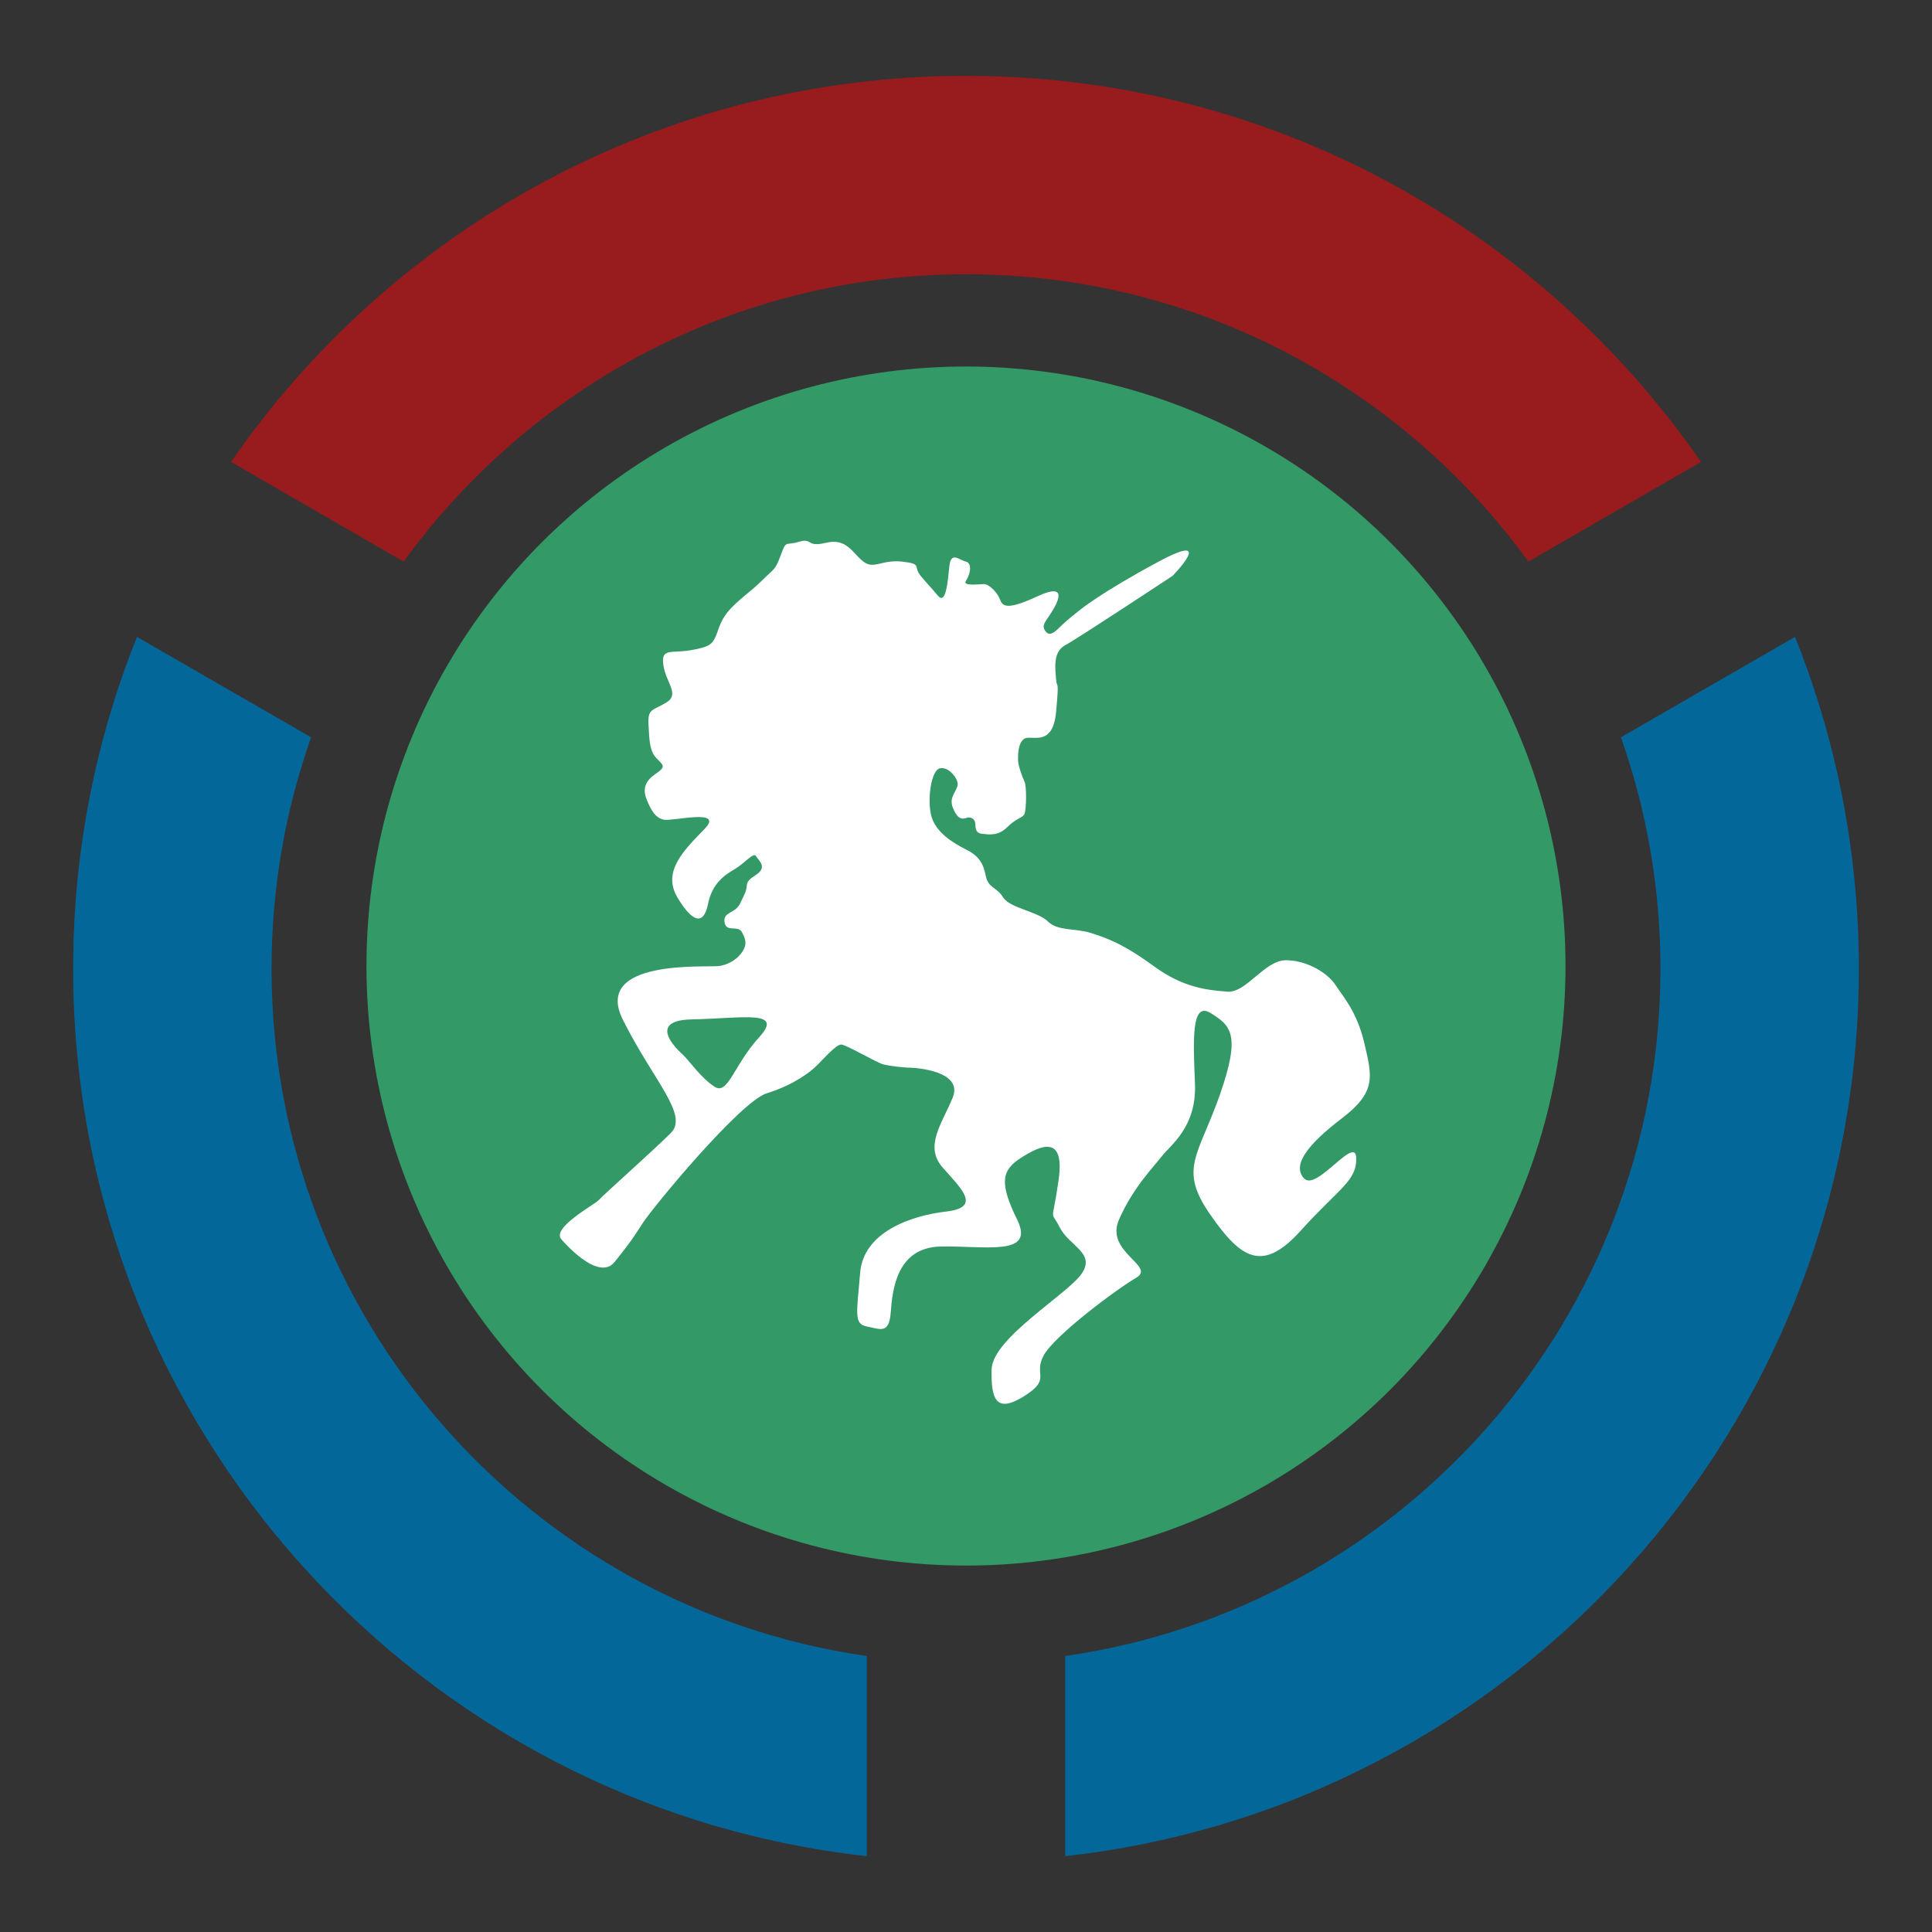
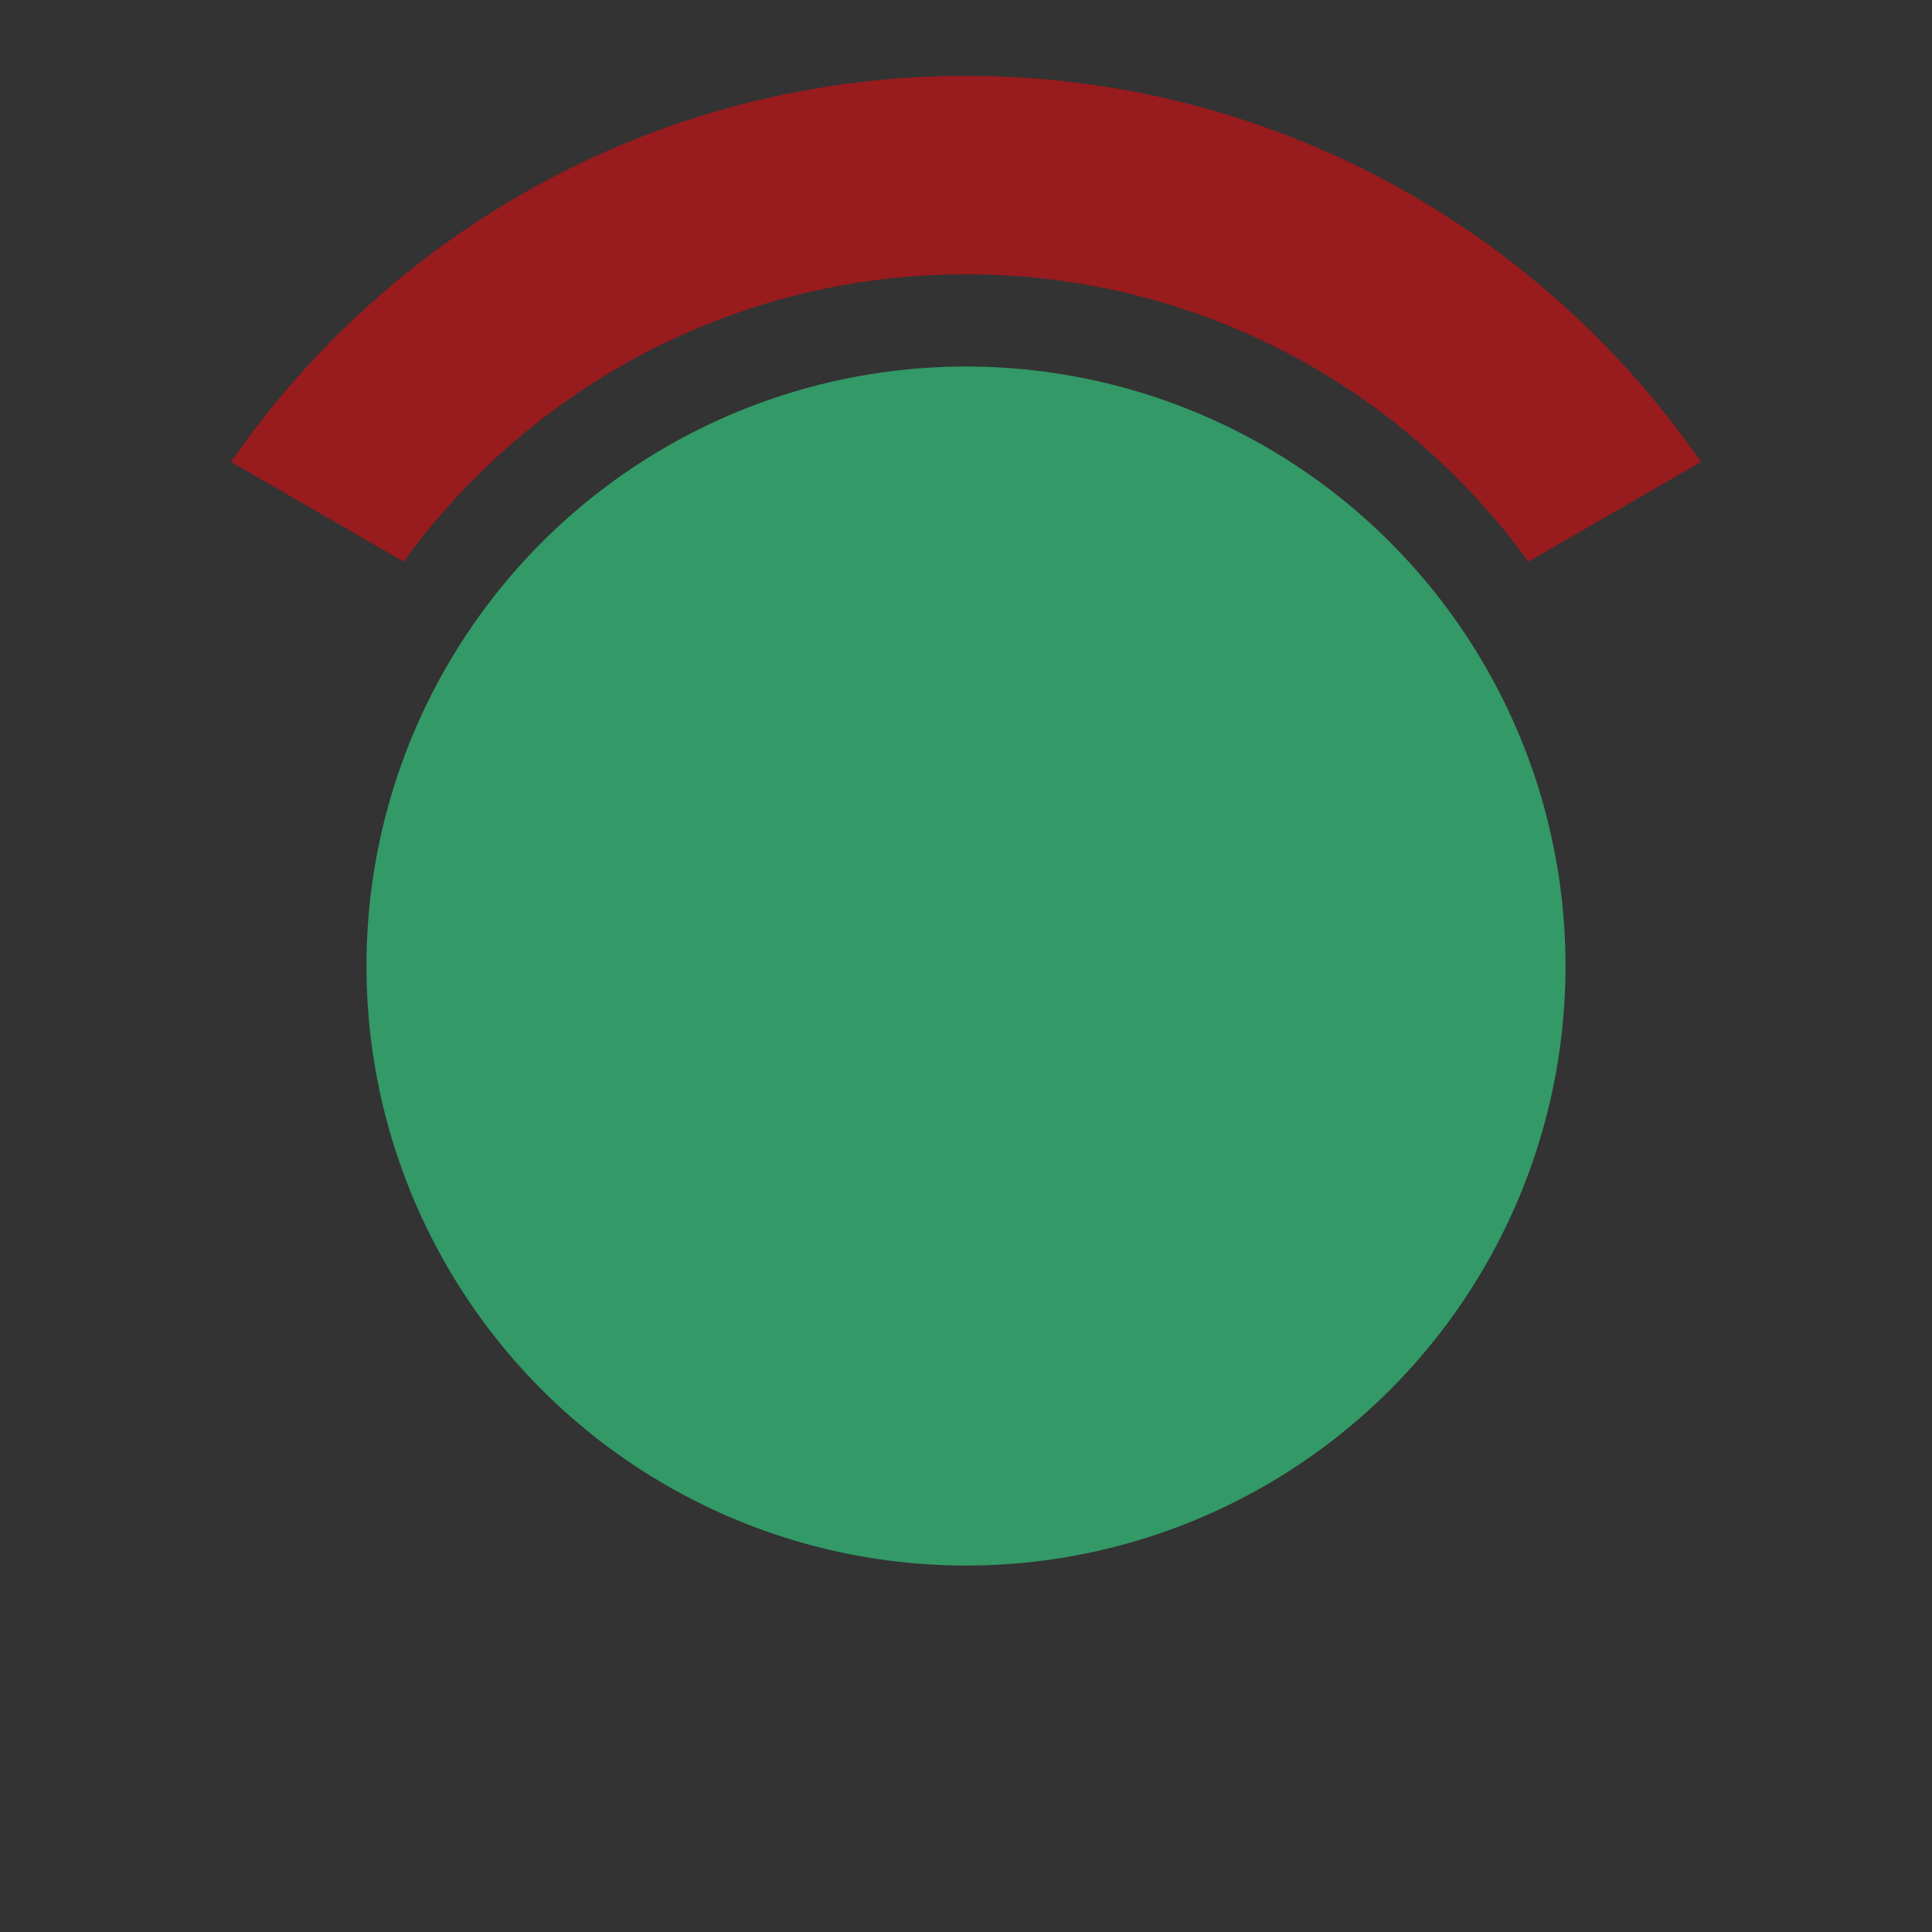
<svg xmlns="http://www.w3.org/2000/svg" width="284.986" height="284.986">
  <rect width="100%" height="100%" fill="#333333" stroke="none" />
  <circle fill="#339967" cx="142.491" cy="142.499" r="88.435" />
  <path fill="#981B1E" d="M142.492 11.19c-44.942 0-84.649 22.551-108.42 56.945l25.464 14.707c18.621-25.672 48.842-42.385 82.956-42.385 34.116 0 64.337 16.713 82.958 42.385l25.462-14.707C227.141 33.74 187.436 11.19 142.492 11.19z" />
-   <path fill="#04679A" d="M20.205 93.948c-6.067 15.134-9.418 31.648-9.418 48.949 0 67.755 51.249 123.613 117.072 130.9v-29.522c-49.617-7.11-87.804-49.806-87.804-101.378 0-11.97 2.059-23.456 5.835-34.135L20.205 93.948zm244.573 0-25.683 14.814c3.777 10.679 5.836 22.165 5.836 34.135 0 51.572-38.188 94.268-87.805 101.378v29.522c65.824-7.287 117.072-63.146 117.072-130.9.002-17.3-3.35-33.816-9.42-48.949z" />
-   <path fill="none" d="M0 0h284.986v284.986H0z" />
-   <path fill="#FFF" d="M82.853 182.859s5.366 6.341 7.805 3.292 2.561-3.292 4.146-5.731 14.392-17.928 18.294-19.147 6.342-3.049 7.439-4.146 2.805-3.049 3.537-3.049 5.244 2.683 6.22 2.927 3.049.488 3.903.488 7.927.486 6.342 4.39-4.269 7.196-1.464 10.367 5.732 5.853.488 6.463c-5.244.61-12.196 3.05-12.684 9.025s-.967 7.561.98 7.927 3.289 1.22 3.533-2.073.854-9.558 7.317-9.718 14.026 1.546 11.342-3.941-2.303-7.317.556-9.146 6.518-3.536 5.542 3.293-1.263 4.146.161 6.951 5.327 3.781 3.254 6.83-13.172 9.511-13.294 14.146.812 6.463 4.857 3.902 1.24-3.049 2.826-5.976 10.732-9.757 13.659-11.464-4.636-3.781-2.562-8.537 5.122-7.806 6.342-9.391 5.123-4.269 4.879-10.61-.609-12.317 2.317-10.488 4.512 3.05 1.341 12.074-6.097 10.854-1.463 17.562 7.805 8.659 13.415 2.439 8.293-7.317 8.171-10.732-5.853 5-7.683 3.049.487-5.001 5.609-8.903 4.391-6.218 3.293-10.975-3.171-6.952-4.269-8.659-4.146-3.655-7.317-3.655-5.854 4.877-8.659 4.634-6.341-.477-10.854-3.775-6.953-4.152-9.27-4.884-4.879-.243-6.342-1.707-5.609-1.952-6.585-3.537-2.195-1.342-2.562-3.171-.973-2.927-2.925-3.902-4.514-2.562-5.124-5 0-6.585 1.219-6.951 2.683 1.341 2.683 2.317-1.341 1.83-.731 3.415 1.223 1.83 1.953 1.585 1.218.121 1.34.609-.122 1.585.976 1.708 2.438.366 3.78-.976 2.275-1.341 2.54-1.951.345-4.024 0-4.756-.954-2.439-.954-3.171-.043-2.561.954-3.171 4.167 1.341 4.655-3.903.122-3.292 0-4.878-.483-4.025 1.344-5 15.853-10.243 15.853-10.243 6.586-6.739-2.073-2.089-11.708 7.211-11.708 7.211-1.094.853-2.071 1.707-2.074 2.318-2.807 1.464-.245-1.342.487-2.439 3.415-5.244-1.829-2.805-5.123 1.097-5.61.122-1.586-1.951-2.195-1.951-3.286.366-2.68-.488.979-2.593 0-2.821-2.199-1.57-2.442.625-.487 5.854-1.707 4.391-1.098-1.22-2.439-2.805.245-1.861-2.805-2.211-4.146 1.204-5.732 0-2.439-3.521-5.488-2.789-1.951-.767-4.024-.14-1.829-.349-2.683 1.969-.976 1.951-2.683 3.659-2.684 2.196-4.513 4.025-1.951 3.398-2.439 4.382-.732 1.472-3.659 1.96-4.39-.367-4.024 2.195 2.439 4.269.488 5.488-2.805.854-2.683 3.171.122 4.024 1.219 5.122 1.342 1.22-.244 2.317-1.83 2.317-1.22 3.781 1.219 2.683 2.561 2.927 8.903-1.708 5.976 1.34-6.341 6.22-4.024 10.123 3.902 4.024 4.512.976 2.439-4.268 3.903-5.122 2.805-2.562 3.171-1.952 1.219 1.219.731 2.073-1.951 1.098-2.073 2.195-.244 1.098-.976 2.683-2.562 1.22-2.317 2.805 1.952.366 2.562 1.463.731 1.83.122 2.805-1.829 1.961-3.537 2.2-18.659-1.107-14.147 7.918 9.757 14.026 7.074 16.709-10.123 9.268-10.61 9.878-7.16 4.145-5.487 5.852z" />
-   <path fill="#339967" d="M100.787 155.63s-6.071-5.127 1.282-5.262 13.693-1.484 9.916 2.631-4.587 8.636-6.611 7.286-3.472-3.54-4.587-4.655z" />
</svg>